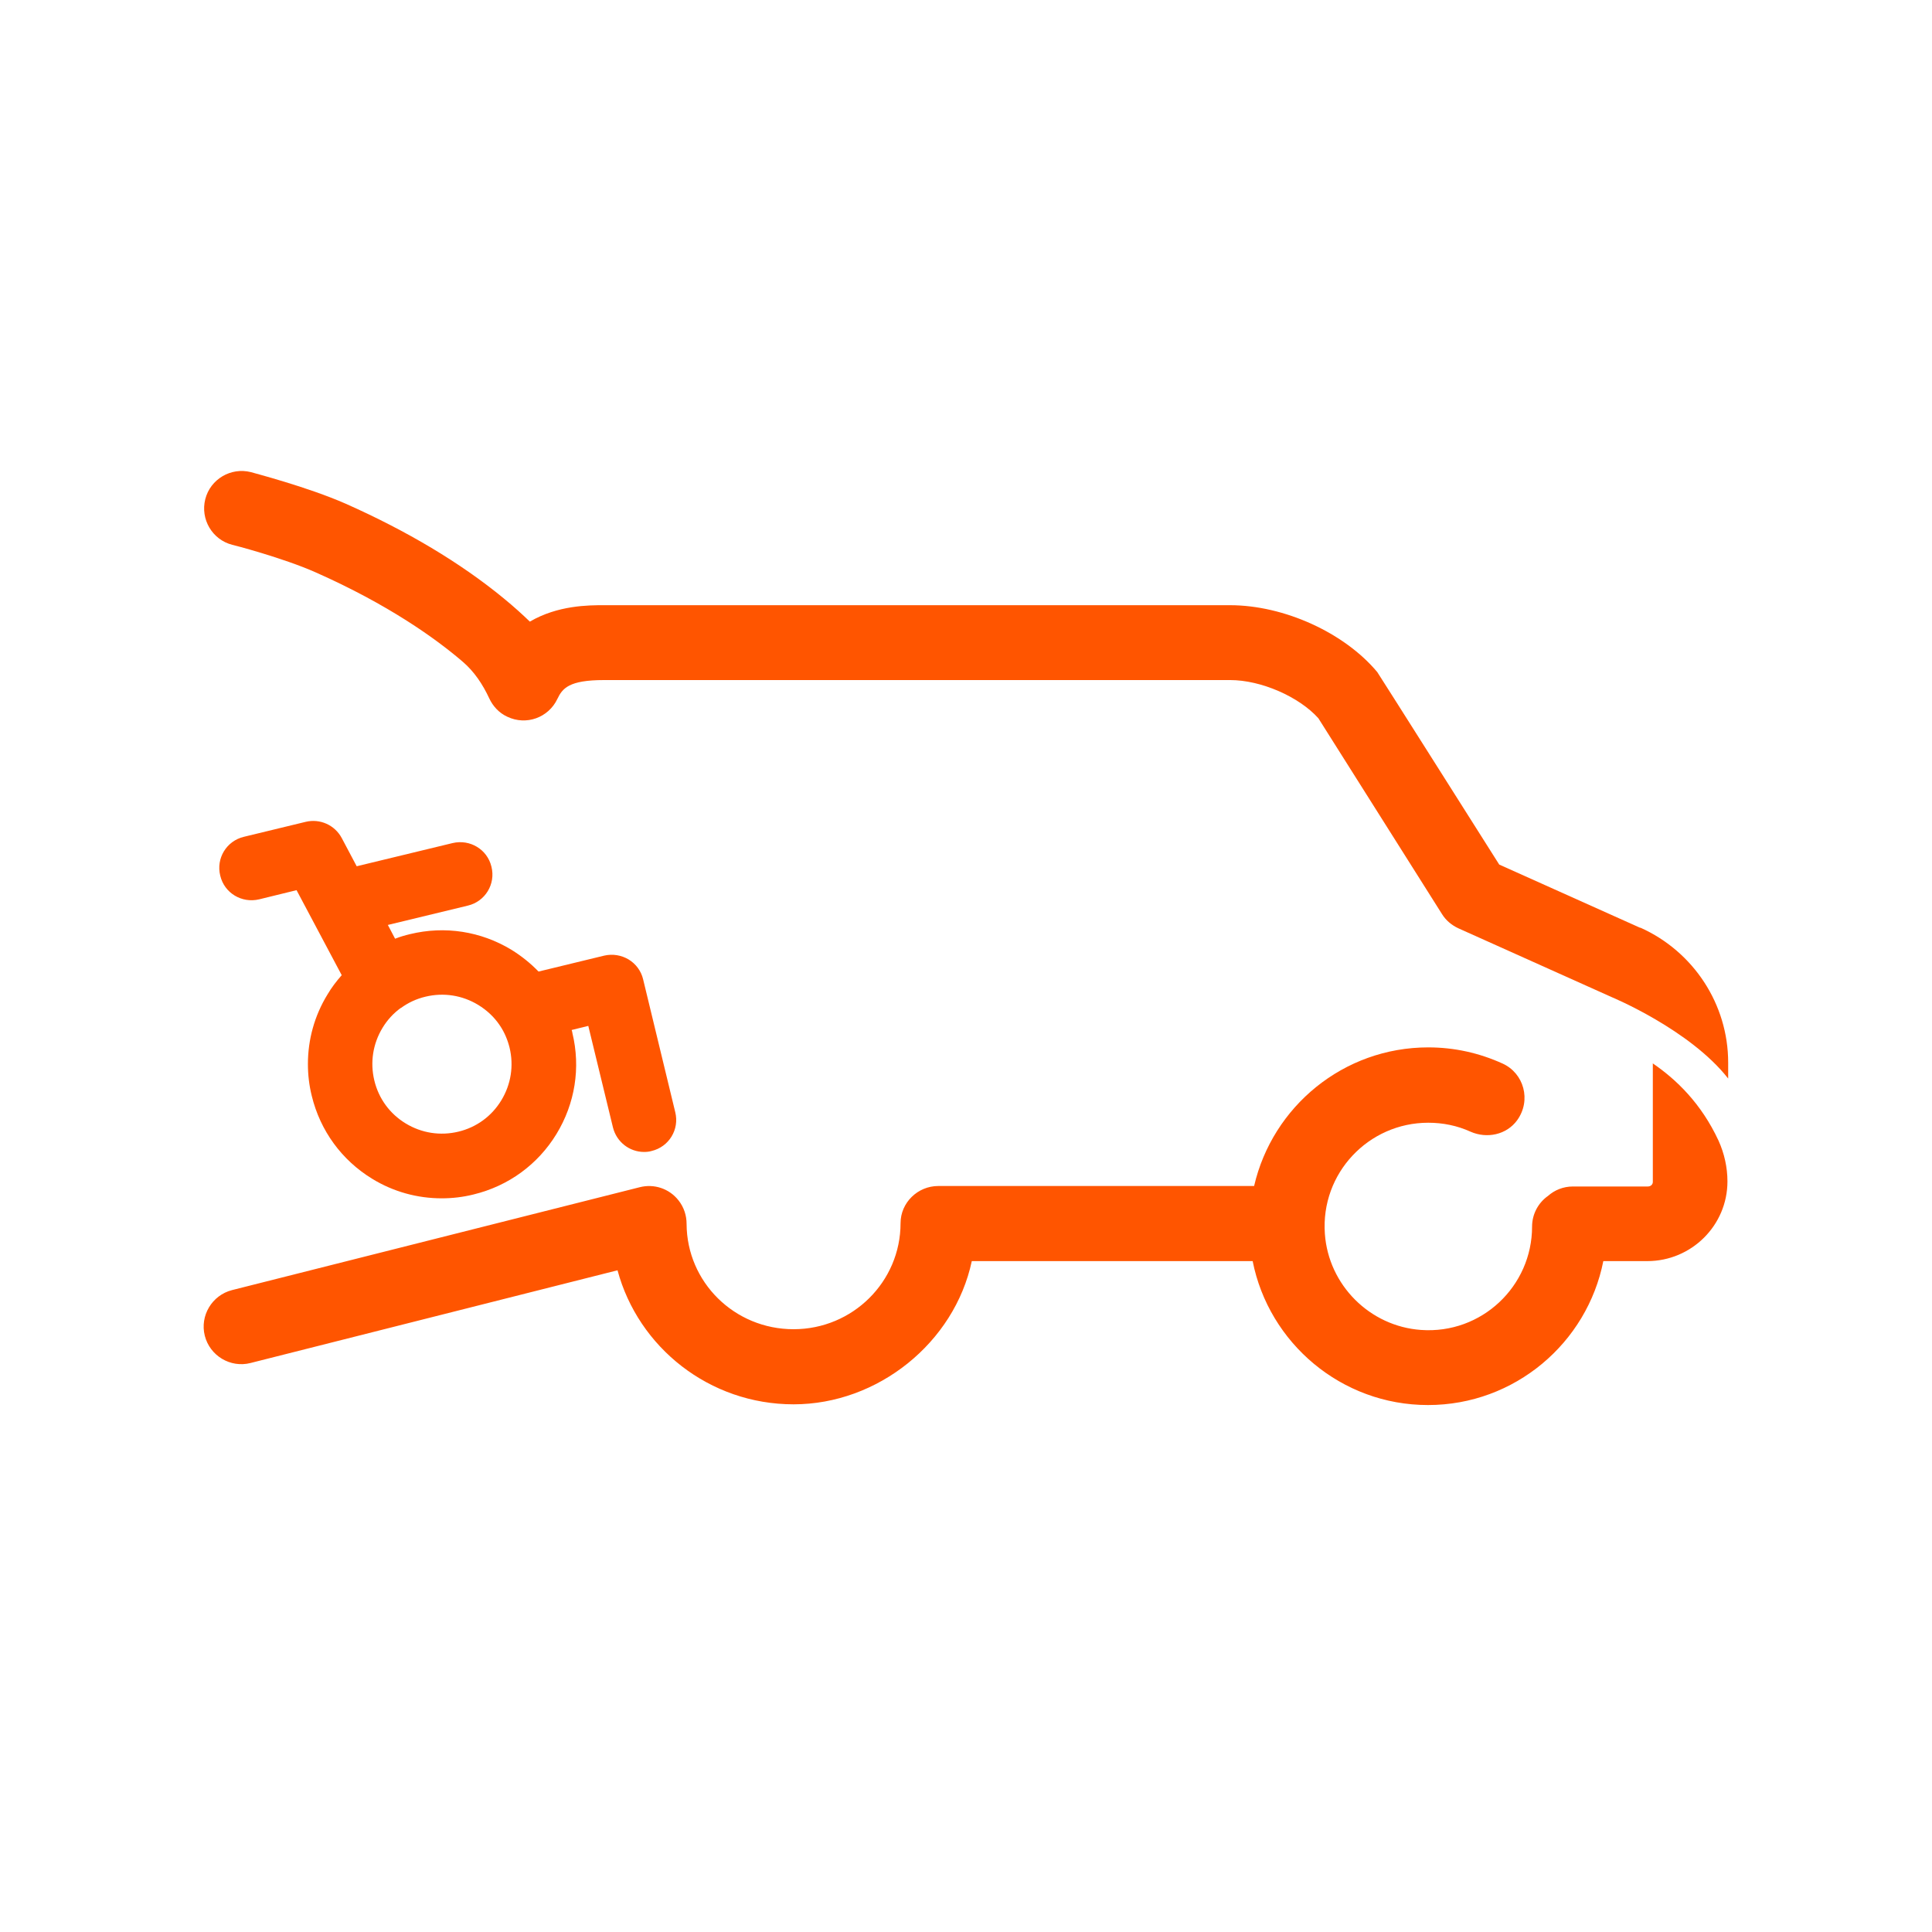
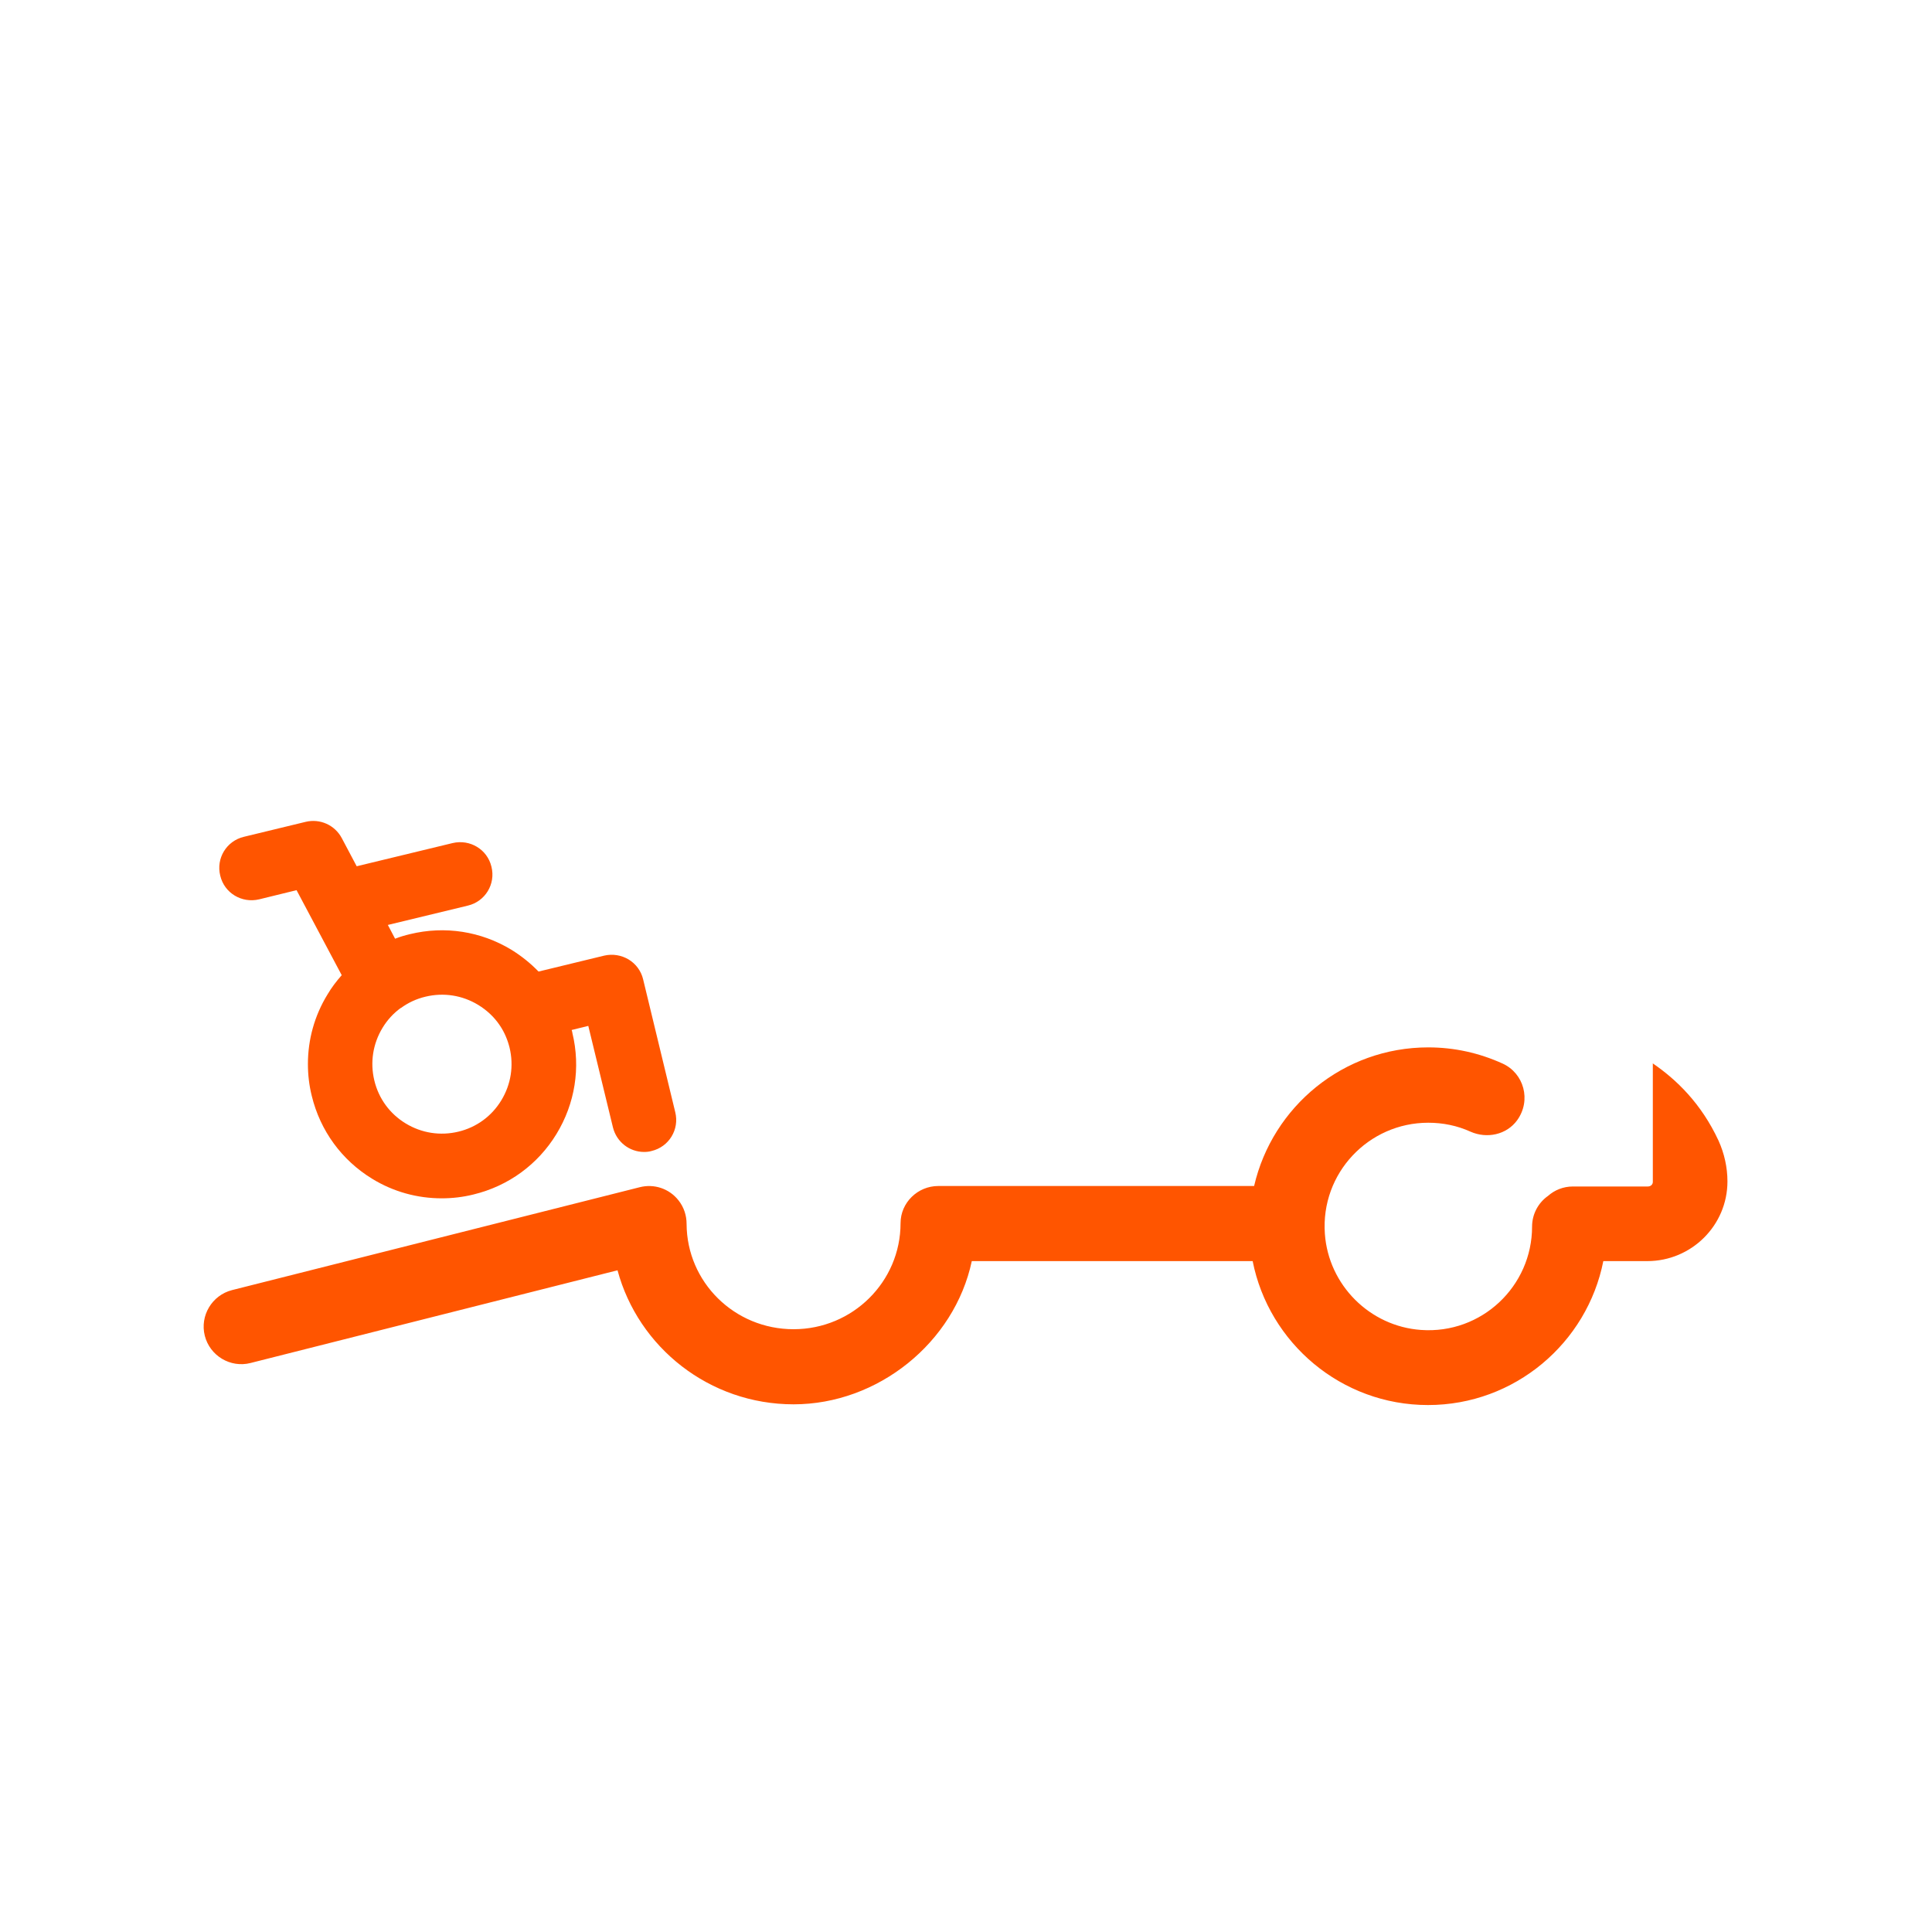
<svg xmlns="http://www.w3.org/2000/svg" width="80" height="80" viewBox="0 0 80 80" fill="none">
  <path d="M19.37 37.5C20.09 37.33 20.53 36.61 20.35 35.89C20.18 35.17 19.46 34.74 18.74 34.91L14.77 35.87L14.15 34.7C13.86 34.16 13.25 33.89 12.66 34.03L10.1 34.65C9.38 34.82 8.94 35.54 9.12 36.26C9.29 36.98 10.01 37.41 10.73 37.24L12.28 36.86L14.15 40.38C13.93 40.63 13.73 40.89 13.56 41.18C13.02 42.06 12.75 43.05 12.75 44.06C12.75 44.5 12.8 44.94 12.91 45.38C13.26 46.82 14.15 48.04 15.41 48.81C16.29 49.35 17.28 49.62 18.29 49.62C18.73 49.62 19.17 49.57 19.61 49.46C21.05 49.11 22.27 48.22 23.04 46.96C23.81 45.7 24.05 44.21 23.7 42.77C23.7 42.73 23.68 42.69 23.67 42.65L24.36 42.48L25.38 46.68C25.53 47.29 26.07 47.7 26.67 47.7C26.77 47.7 26.88 47.69 26.98 47.66C27.7 47.49 28.14 46.77 27.96 46.05L26.63 40.55C26.55 40.21 26.33 39.91 26.03 39.73C25.73 39.55 25.37 39.49 25.02 39.57L22.3 40.23C21.97 39.89 21.6 39.59 21.18 39.33C19.91 38.56 18.42 38.33 16.98 38.68C16.77 38.73 16.56 38.79 16.36 38.87L16.06 38.3L19.37 37.5ZM19.8 41.61C20.16 41.83 20.46 42.11 20.69 42.45C20.69 42.46 20.7 42.47 20.71 42.48C20.89 42.75 21.02 43.06 21.1 43.38C21.28 44.13 21.16 44.9 20.76 45.56C20.36 46.22 19.73 46.68 18.98 46.86C18.23 47.04 17.46 46.92 16.8 46.52C16.14 46.12 15.68 45.49 15.5 44.74C15.32 43.99 15.44 43.22 15.84 42.56C16.04 42.23 16.29 41.96 16.59 41.74H16.6C16.9 41.52 17.24 41.36 17.62 41.27C18.37 41.09 19.14 41.21 19.8 41.61Z" fill="#FF5500" />
-   <path d="M67.92 38.42L62.08 35.8C62.08 35.8 57.07 27.88 57.03 27.83C55.67 26.2 53.17 25.06 50.93 25.06H25C24.38 25.06 23.1 25.06 21.94 25.74C21.65 25.46 21.29 25.13 20.85 24.77C19.06 23.3 16.86 21.99 14.32 20.86C12.73 20.16 10.48 19.58 10.39 19.55C9.56 19.34 8.71 19.84 8.5 20.67C8.29 21.5 8.79 22.35 9.62 22.56C9.64 22.56 11.72 23.1 13.07 23.7C16.07 25.03 18.03 26.43 19.16 27.4C19.64 27.81 19.99 28.34 20.26 28.92C20.41 29.24 20.66 29.52 21.01 29.68C21.79 30.05 22.71 29.72 23.08 28.94C23.29 28.5 23.56 28.16 25.01 28.16H50.94C52.22 28.16 53.79 28.85 54.59 29.74L59.71 37.85C59.87 38.11 60.11 38.31 60.39 38.44L66.74 41.29C66.74 41.29 69.97 42.63 71.56 44.66V44C71.56 41.59 70.13 39.4 67.92 38.41V38.42Z" fill="#FF5500" />
  <path d="M68.44 44.04V48.94C68.44 49.05 68.35 49.13 68.23 49.13H65.13C64.73 49.13 64.37 49.28 64.1 49.52C63.7 49.8 63.44 50.27 63.44 50.79C63.44 53.26 61.35 55.25 58.84 55.07C56.72 54.92 55.01 53.21 54.86 51.09C54.68 48.58 56.67 46.49 59.14 46.49C59.75 46.49 60.34 46.61 60.89 46.86C61.57 47.16 62.38 46.99 62.82 46.39C63.42 45.56 63.1 44.44 62.22 44.04C61.25 43.6 60.22 43.37 59.14 43.37C55.63 43.37 52.69 45.82 51.93 49.11H38.85C38 49.11 37.29 49.8 37.29 50.65C37.29 53.07 35.31 55.04 32.86 55.04C30.41 55.04 28.44 53.09 28.43 50.68C28.43 50.33 28.32 49.99 28.1 49.71C27.71 49.21 27.08 49.01 26.49 49.16L9.61 53.42C8.78 53.63 8.27 54.48 8.48 55.31C8.69 56.14 9.54 56.65 10.37 56.44L25.57 52.6C26.43 55.79 29.37 58.15 32.86 58.15C36.35 58.15 39.52 55.6 40.24 52.22H51.87C52.54 55.61 55.54 58.18 59.13 58.18C62.72 58.18 65.72 55.61 66.39 52.22H68.21C70.04 52.22 71.53 50.74 71.53 48.92C71.53 48.34 71.4 47.76 71.16 47.23C70.45 45.7 69.42 44.7 68.42 44.02L68.44 44.04Z" fill="#FF5500" />
</svg>